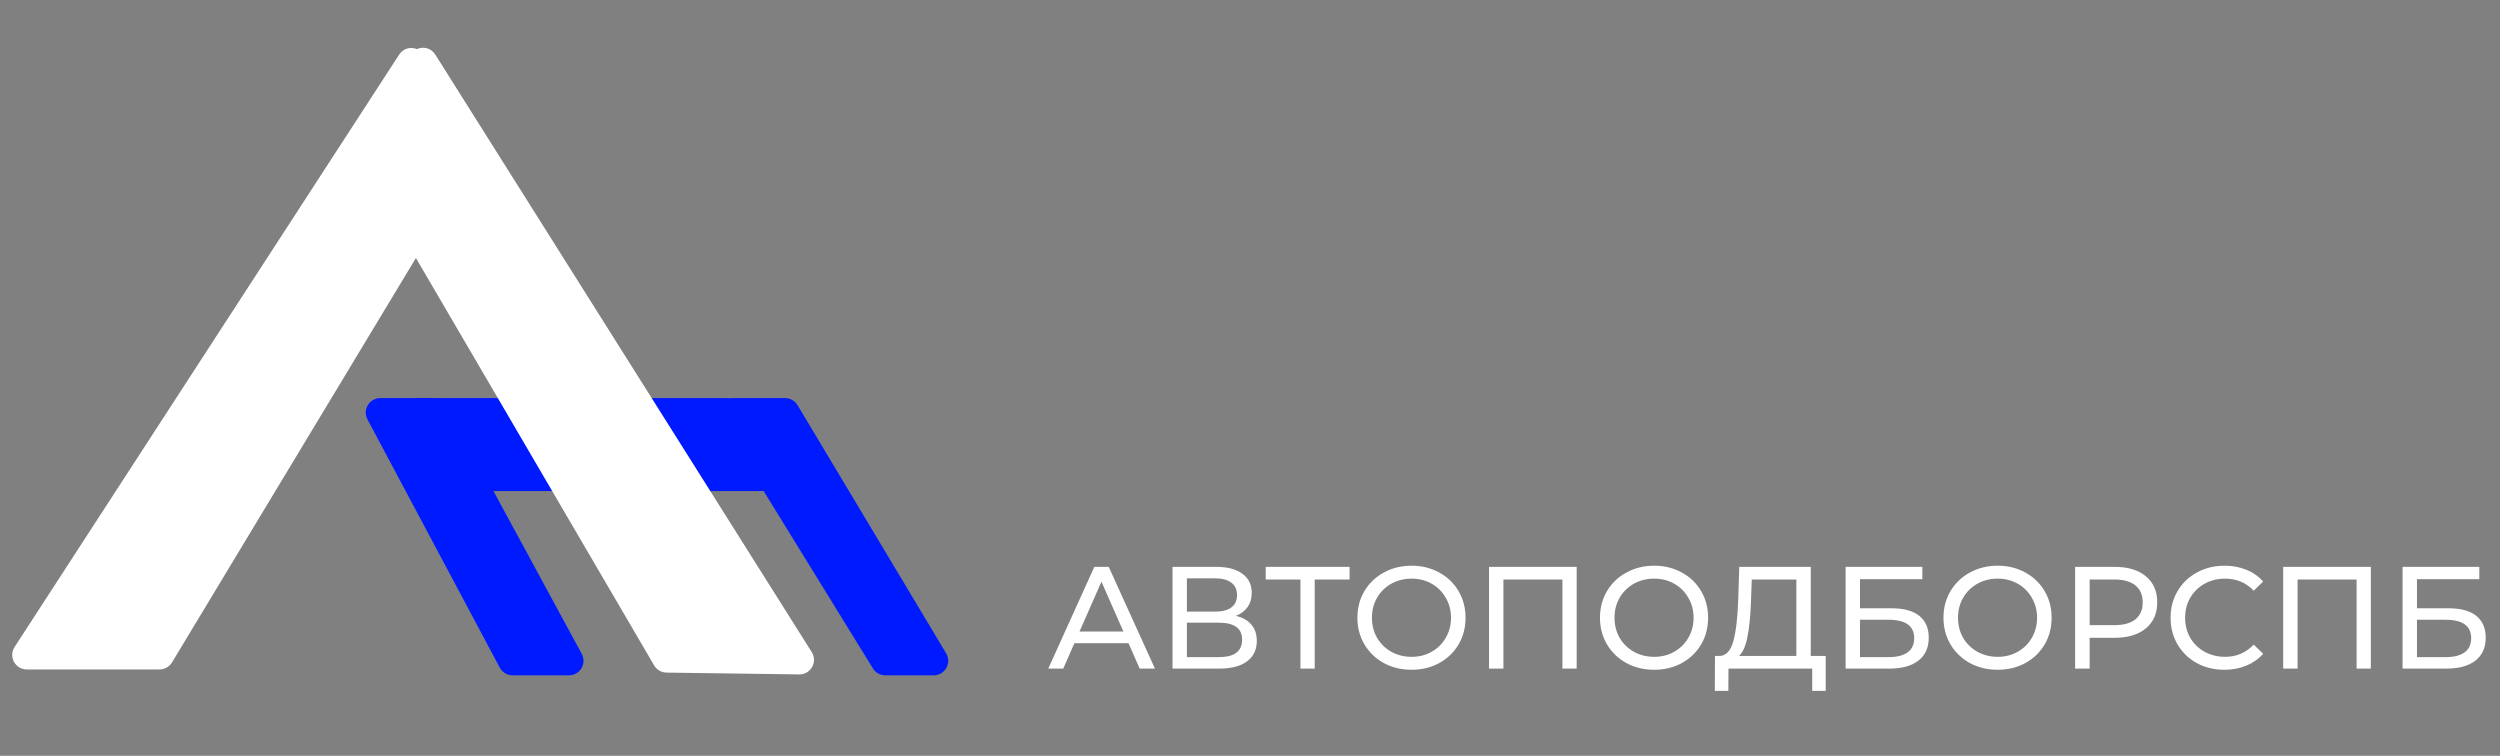
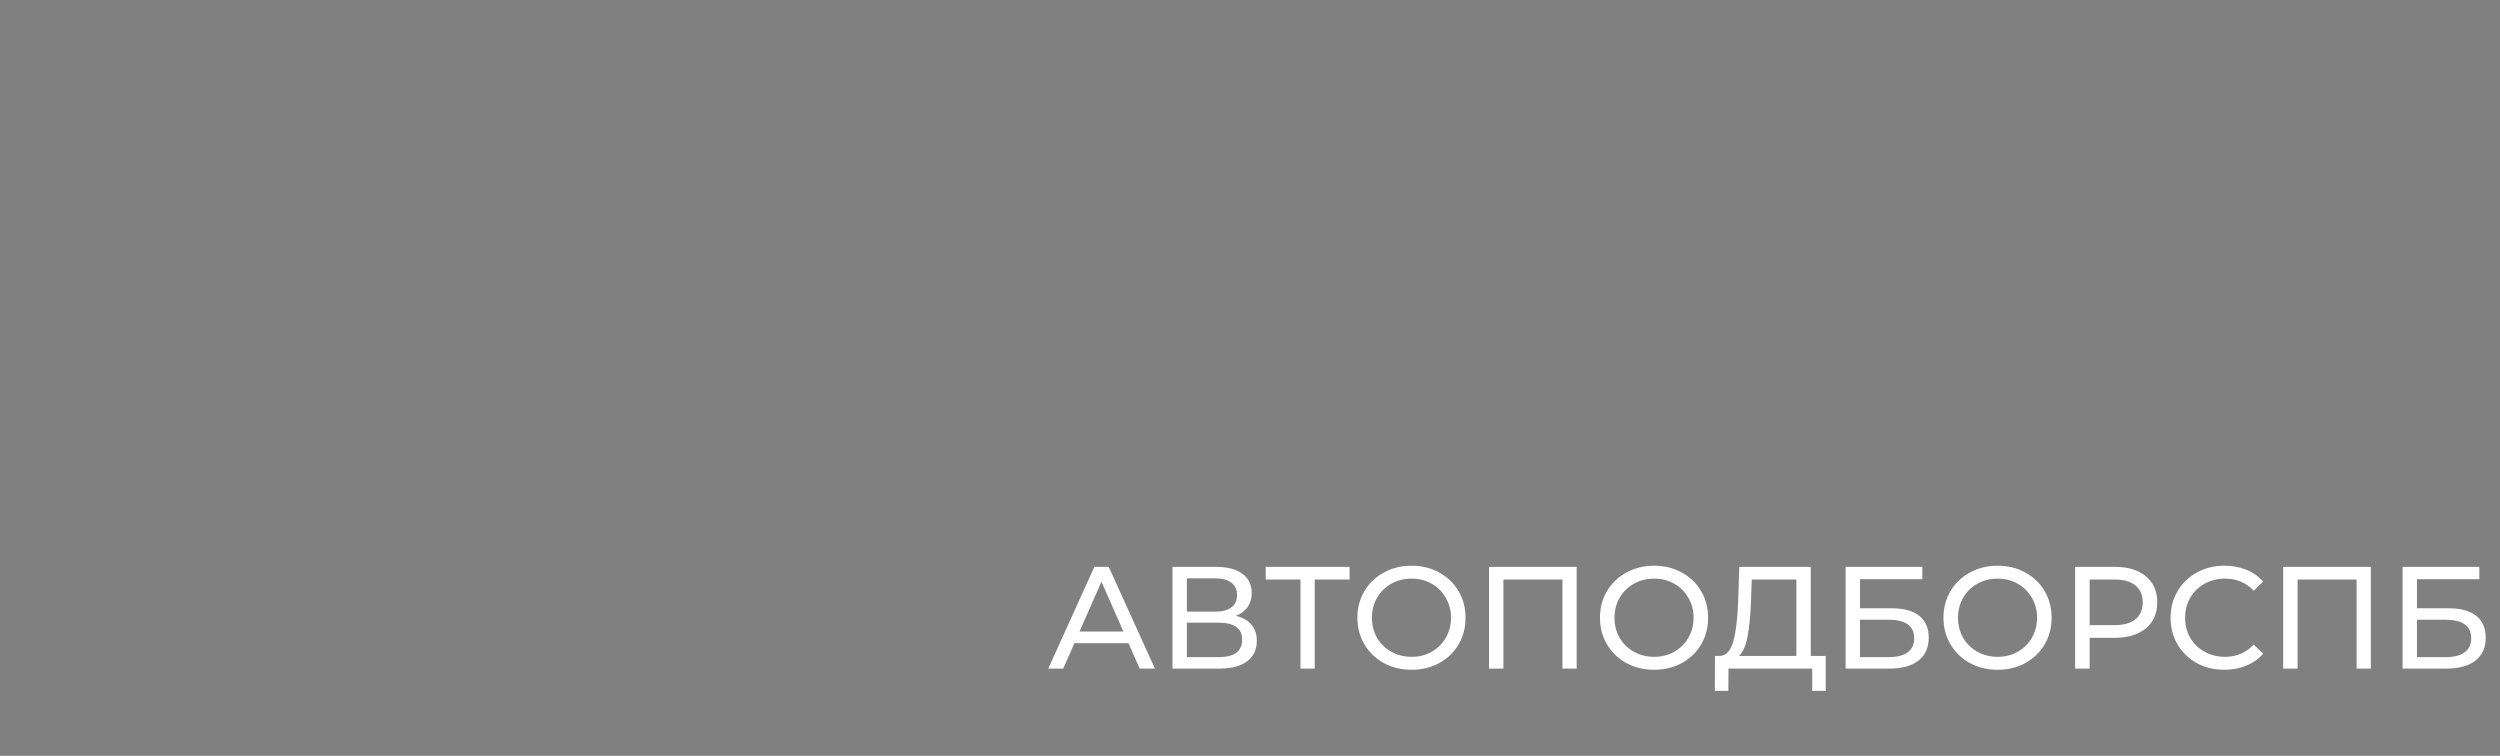
<svg xmlns="http://www.w3.org/2000/svg" width="172" height="52" viewBox="0 0 172 52" fill="none">
  <rect x="0" y="0" width="172" height="52" fill="#808080" stroke="none" />
-   <path d="M27.461 3.759C28.003 2.924 29.3 3.308 29.3 4.304L29.3 16.337C29.3 16.52 29.25 16.698 29.156 16.854L11.833 45.575C11.652 45.875 11.327 46.058 10.976 46.058L1.841 46.058C1.048 46.058 0.571 45.179 1.003 44.514L27.461 3.759Z" fill="white" />
-   <path d="M49.538 28.912C49.127 28.245 49.607 27.387 50.389 27.387H54.012C54.363 27.387 54.689 27.572 54.87 27.873L65.094 44.949C65.493 45.615 65.013 46.463 64.236 46.463H60.908C60.56 46.463 60.238 46.283 60.056 45.987L49.538 28.912Z" fill="#001AFF" />
-   <path d="M27.806 28.387C27.806 27.835 28.254 27.387 28.806 27.387H49.916C50.279 27.387 50.614 27.584 50.79 27.902L53.232 32.3C53.602 32.967 53.12 33.786 52.358 33.786H28.806C28.254 33.786 27.806 33.338 27.806 32.786V28.387Z" fill="#001AFF" />
-   <path d="M29.947 3.755C29.416 2.913 28.114 3.279 28.101 4.275L27.937 16.307C27.934 16.489 27.982 16.669 28.074 16.826L45.005 45.78C45.181 46.082 45.504 46.27 45.854 46.275L54.988 46.399C55.781 46.41 56.271 45.537 55.848 44.866L29.947 3.755Z" fill="white" />
-   <path d="M25.284 28.858C24.929 28.191 25.412 27.387 26.166 27.387H29.885C30.252 27.387 30.589 27.588 30.764 27.91L40.024 44.986C40.386 45.652 39.903 46.463 39.145 46.463H35.266C34.897 46.463 34.557 46.259 34.384 45.933L25.284 28.858Z" fill="#001AFF" />
  <path d="M77.64 44.25H73.92L73.15 46H72.12L75.29 39H76.28L79.46 46H78.41L77.64 44.25ZM77.29 43.45L75.78 40.02L74.27 43.45H77.29ZM85.028 42.37C85.501 42.483 85.858 42.687 86.098 42.98C86.345 43.267 86.468 43.637 86.468 44.09C86.468 44.697 86.245 45.167 85.798 45.5C85.358 45.833 84.715 46 83.868 46H80.668V39H83.678C84.445 39 85.041 39.157 85.468 39.47C85.901 39.777 86.118 40.22 86.118 40.8C86.118 41.18 86.022 41.503 85.828 41.77C85.641 42.037 85.375 42.237 85.028 42.37ZM81.658 42.08H83.608C84.095 42.08 84.465 41.983 84.718 41.79C84.978 41.597 85.108 41.313 85.108 40.94C85.108 40.567 84.978 40.283 84.718 40.09C84.458 39.89 84.088 39.79 83.608 39.79H81.658V42.08ZM83.848 45.21C84.921 45.21 85.458 44.81 85.458 44.01C85.458 43.61 85.322 43.317 85.048 43.13C84.781 42.937 84.382 42.84 83.848 42.84H81.658V45.21H83.848ZM92.851 39.87H90.451V46H89.471V39.87H87.081V39H92.851V39.87ZM97.119 46.08C96.412 46.08 95.776 45.927 95.209 45.62C94.642 45.307 94.196 44.877 93.869 44.33C93.549 43.783 93.389 43.173 93.389 42.5C93.389 41.827 93.549 41.217 93.869 40.67C94.196 40.123 94.642 39.697 95.209 39.39C95.776 39.077 96.412 38.92 97.119 38.92C97.819 38.92 98.452 39.077 99.019 39.39C99.586 39.697 100.029 40.123 100.349 40.67C100.669 41.21 100.829 41.82 100.829 42.5C100.829 43.18 100.669 43.793 100.349 44.34C100.029 44.88 99.586 45.307 99.019 45.62C98.452 45.927 97.819 46.08 97.119 46.08ZM97.119 45.19C97.632 45.19 98.092 45.073 98.499 44.84C98.912 44.607 99.236 44.287 99.469 43.88C99.709 43.467 99.829 43.007 99.829 42.5C99.829 41.993 99.709 41.537 99.469 41.13C99.236 40.717 98.912 40.393 98.499 40.16C98.092 39.927 97.632 39.81 97.119 39.81C96.606 39.81 96.139 39.927 95.719 40.16C95.306 40.393 94.979 40.717 94.739 41.13C94.506 41.537 94.389 41.993 94.389 42.5C94.389 43.007 94.506 43.467 94.739 43.88C94.979 44.287 95.306 44.607 95.719 44.84C96.139 45.073 96.606 45.19 97.119 45.19ZM108.475 39V46H107.495V39.87H103.435V46H102.445V39H108.475ZM113.808 46.08C113.102 46.08 112.465 45.927 111.898 45.62C111.332 45.307 110.885 44.877 110.558 44.33C110.238 43.783 110.078 43.173 110.078 42.5C110.078 41.827 110.238 41.217 110.558 40.67C110.885 40.123 111.332 39.697 111.898 39.39C112.465 39.077 113.102 38.92 113.808 38.92C114.508 38.92 115.142 39.077 115.708 39.39C116.275 39.697 116.718 40.123 117.038 40.67C117.358 41.21 117.518 41.82 117.518 42.5C117.518 43.18 117.358 43.793 117.038 44.34C116.718 44.88 116.275 45.307 115.708 45.62C115.142 45.927 114.508 46.08 113.808 46.08ZM113.808 45.19C114.322 45.19 114.782 45.073 115.188 44.84C115.602 44.607 115.925 44.287 116.158 43.88C116.398 43.467 116.518 43.007 116.518 42.5C116.518 41.993 116.398 41.537 116.158 41.13C115.925 40.717 115.602 40.393 115.188 40.16C114.782 39.927 114.322 39.81 113.808 39.81C113.295 39.81 112.828 39.927 112.408 40.16C111.995 40.393 111.668 40.717 111.428 41.13C111.195 41.537 111.078 41.993 111.078 42.5C111.078 43.007 111.195 43.467 111.428 43.88C111.668 44.287 111.995 44.607 112.408 44.84C112.828 45.073 113.295 45.19 113.808 45.19ZM125.61 45.13V47.53H124.68V46H118.92L118.91 47.53H117.98L117.99 45.13H118.33C118.77 45.103 119.08 44.757 119.26 44.09C119.44 43.417 119.55 42.47 119.59 41.25L119.66 39H124.58V45.13H125.61ZM120.47 41.34C120.436 42.327 120.356 43.143 120.23 43.79C120.11 44.437 119.913 44.883 119.64 45.13H123.59V39.87H120.52L120.47 41.34ZM126.977 39H132.257V39.85H127.967V41.85H130.147C130.98 41.85 131.613 42.023 132.047 42.37C132.48 42.717 132.697 43.217 132.697 43.87C132.697 44.557 132.46 45.083 131.987 45.45C131.52 45.817 130.85 46 129.977 46H126.977V39ZM129.937 45.21C130.51 45.21 130.947 45.1 131.247 44.88C131.547 44.66 131.697 44.337 131.697 43.91C131.697 43.063 131.11 42.64 129.937 42.64H127.967V45.21H129.937ZM137.441 46.08C136.735 46.08 136.098 45.927 135.531 45.62C134.965 45.307 134.518 44.877 134.191 44.33C133.871 43.783 133.711 43.173 133.711 42.5C133.711 41.827 133.871 41.217 134.191 40.67C134.518 40.123 134.965 39.697 135.531 39.39C136.098 39.077 136.735 38.92 137.441 38.92C138.141 38.92 138.775 39.077 139.341 39.39C139.908 39.697 140.351 40.123 140.671 40.67C140.991 41.21 141.151 41.82 141.151 42.5C141.151 43.18 140.991 43.793 140.671 44.34C140.351 44.88 139.908 45.307 139.341 45.62C138.775 45.927 138.141 46.08 137.441 46.08ZM137.441 45.19C137.955 45.19 138.415 45.073 138.821 44.84C139.235 44.607 139.558 44.287 139.791 43.88C140.031 43.467 140.151 43.007 140.151 42.5C140.151 41.993 140.031 41.537 139.791 41.13C139.558 40.717 139.235 40.393 138.821 40.16C138.415 39.927 137.955 39.81 137.441 39.81C136.928 39.81 136.461 39.927 136.041 40.16C135.628 40.393 135.301 40.717 135.061 41.13C134.828 41.537 134.711 41.993 134.711 42.5C134.711 43.007 134.828 43.467 135.061 43.88C135.301 44.287 135.628 44.607 136.041 44.84C136.461 45.073 136.928 45.19 137.441 45.19ZM145.498 39C146.404 39 147.118 39.217 147.638 39.65C148.158 40.083 148.418 40.68 148.418 41.44C148.418 42.2 148.158 42.797 147.638 43.23C147.118 43.663 146.404 43.88 145.498 43.88H143.768V46H142.768V39H145.498ZM145.468 43.01C146.101 43.01 146.584 42.877 146.918 42.61C147.251 42.337 147.418 41.947 147.418 41.44C147.418 40.933 147.251 40.547 146.918 40.28C146.584 40.007 146.101 39.87 145.468 39.87H143.768V43.01H145.468ZM153.036 46.08C152.336 46.08 151.703 45.927 151.136 45.62C150.576 45.307 150.136 44.88 149.816 44.34C149.496 43.793 149.336 43.18 149.336 42.5C149.336 41.82 149.496 41.21 149.816 40.67C150.136 40.123 150.58 39.697 151.146 39.39C151.713 39.077 152.346 38.92 153.046 38.92C153.593 38.92 154.093 39.013 154.546 39.2C155 39.38 155.386 39.65 155.706 40.01L155.056 40.64C154.53 40.087 153.873 39.81 153.086 39.81C152.566 39.81 152.096 39.927 151.676 40.16C151.256 40.393 150.926 40.717 150.686 41.13C150.453 41.537 150.336 41.993 150.336 42.5C150.336 43.007 150.453 43.467 150.686 43.88C150.926 44.287 151.256 44.607 151.676 44.84C152.096 45.073 152.566 45.19 153.086 45.19C153.866 45.19 154.523 44.91 155.056 44.35L155.706 44.98C155.386 45.34 154.996 45.613 154.536 45.8C154.083 45.987 153.583 46.08 153.036 46.08ZM163.114 39V46H162.134V39.87H158.074V46H157.084V39H163.114ZM165.297 39H170.577V39.85H166.287V41.85H168.467C169.3 41.85 169.934 42.023 170.367 42.37C170.8 42.717 171.017 43.217 171.017 43.87C171.017 44.557 170.78 45.083 170.307 45.45C169.84 45.817 169.17 46 168.297 46H165.297V39ZM168.257 45.21C168.83 45.21 169.267 45.1 169.567 44.88C169.867 44.66 170.017 44.337 170.017 43.91C170.017 43.063 169.43 42.64 168.257 42.64H166.287V45.21H168.257Z" fill="white" />
</svg>